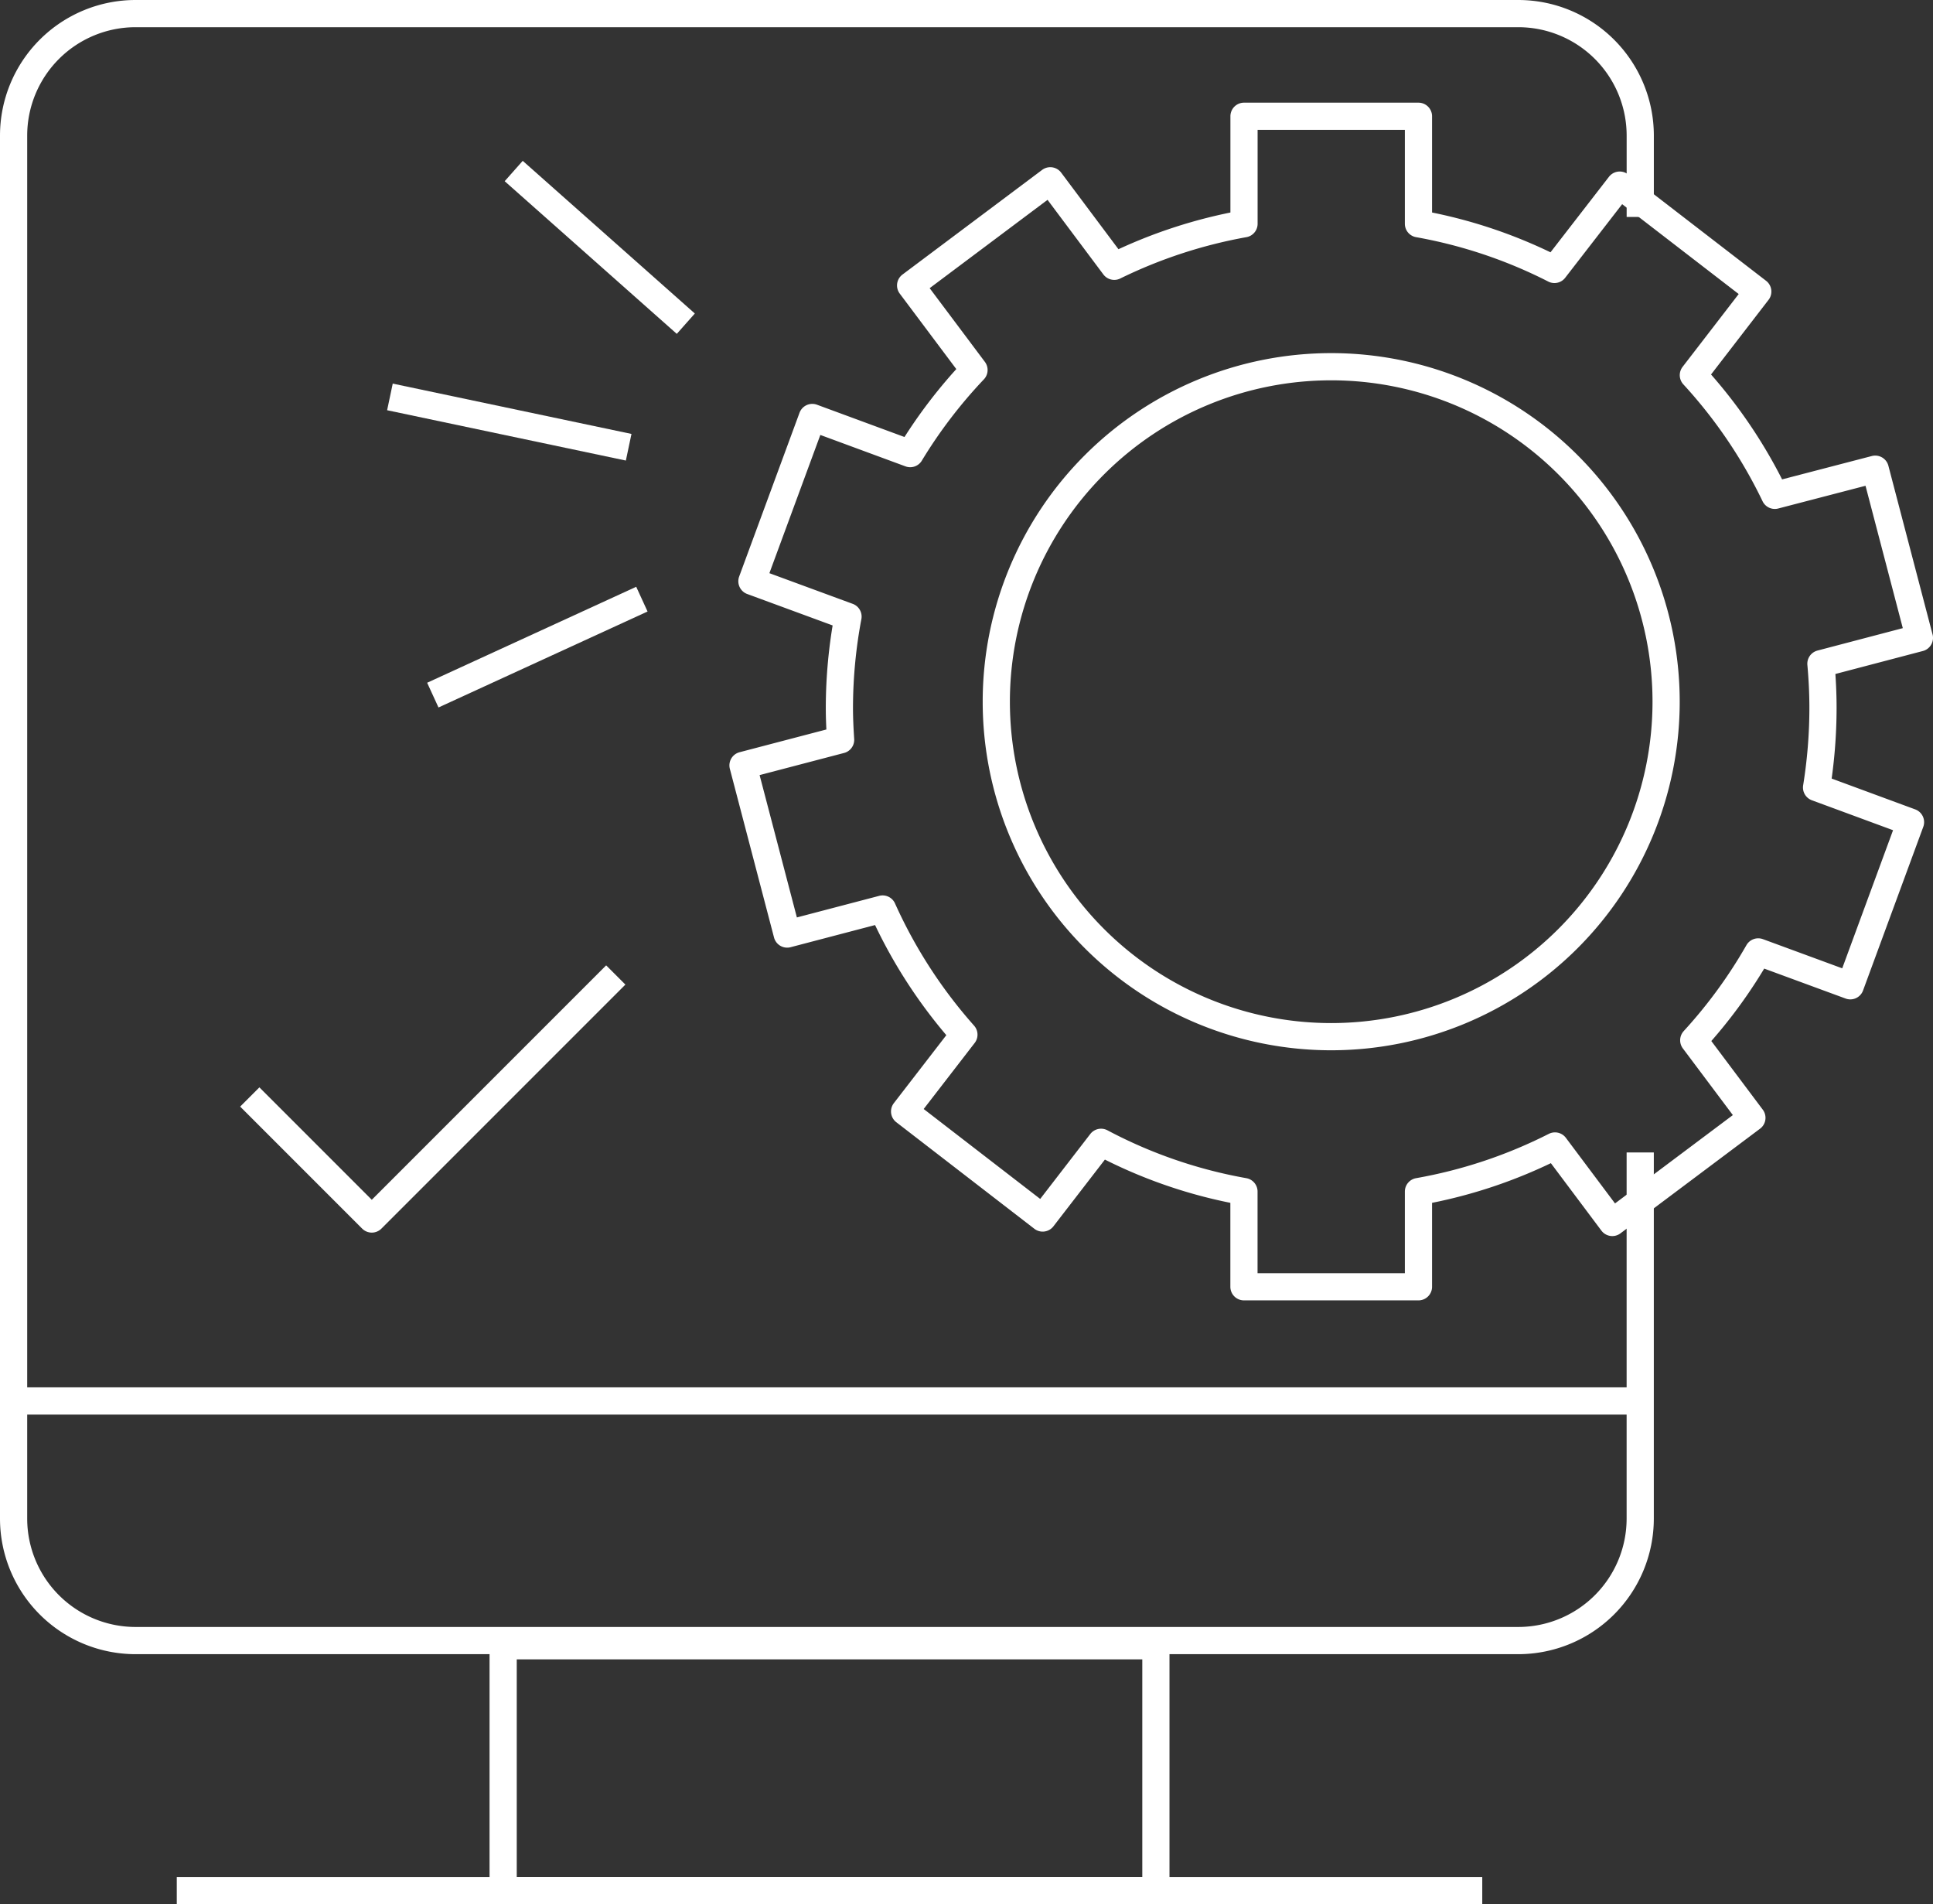
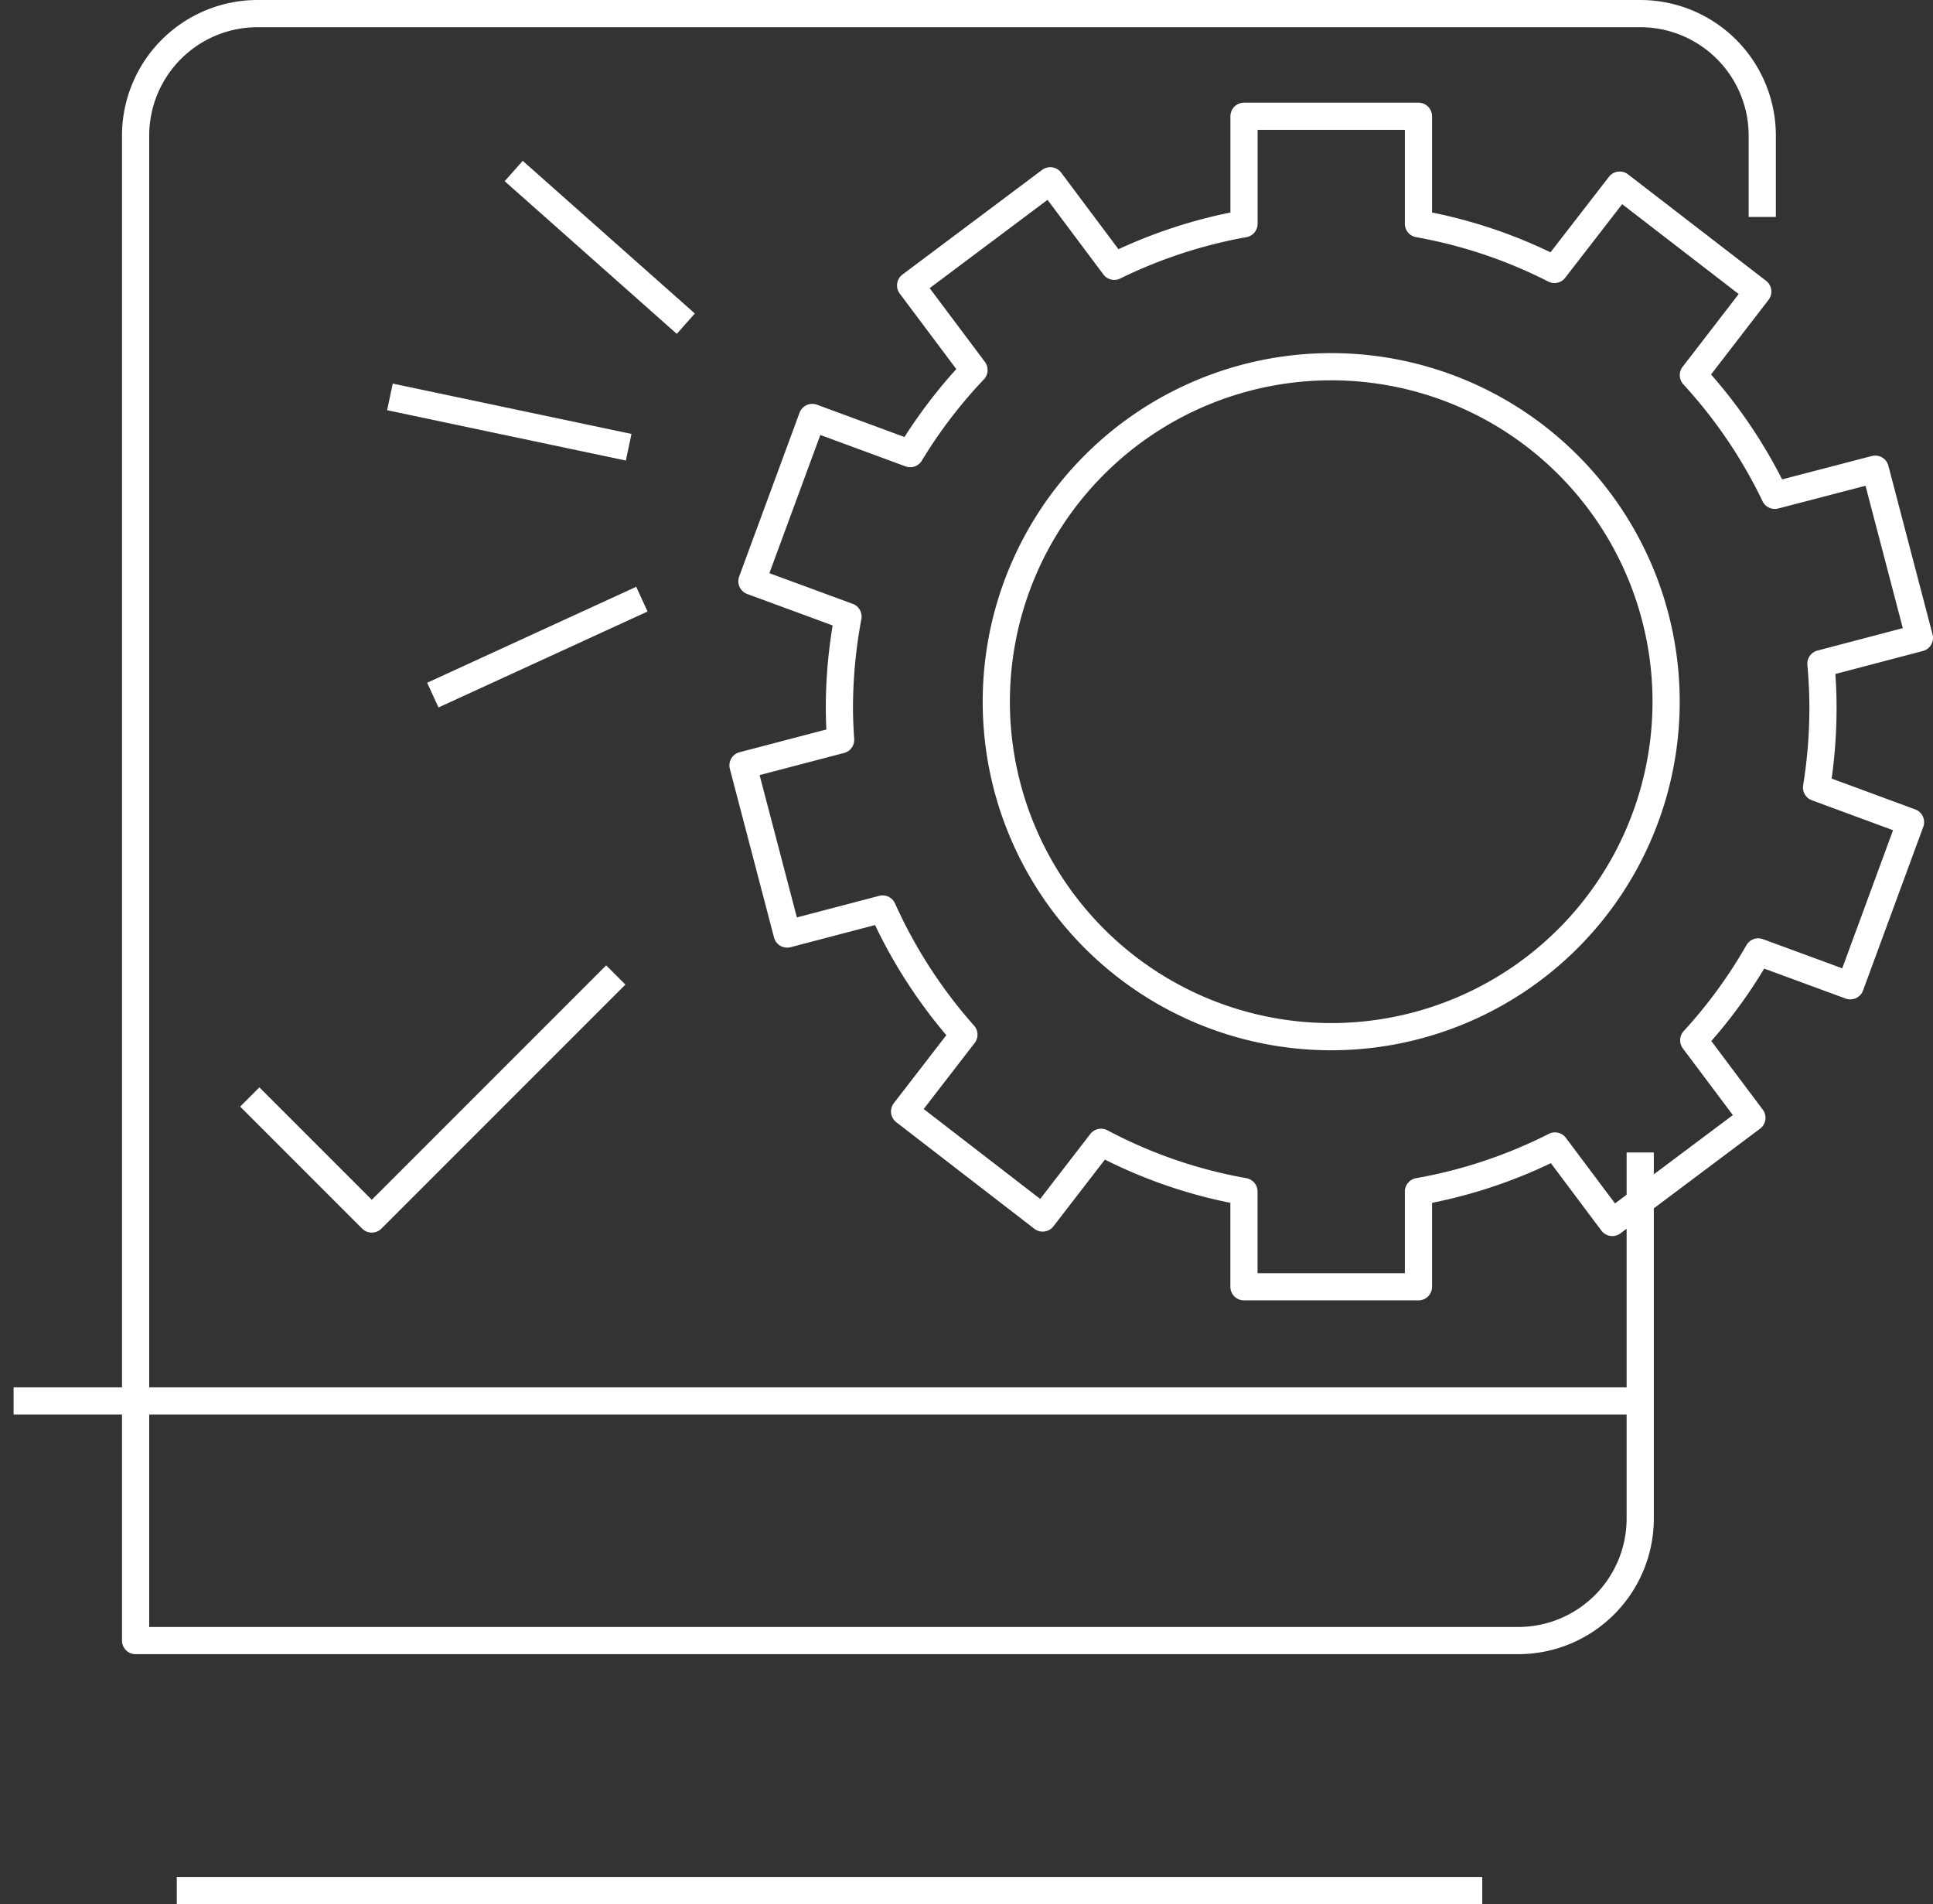
<svg xmlns="http://www.w3.org/2000/svg" width="71.073" height="70" viewBox="0 0 71.073 70">
  <rect x="0" y="0" width="71.073" height="70" fill="#333333" stroke="none" />
  <g id="Icono" transform="translate(-50.109 -379.885)">
    <g id="Grupo_34" data-name="Grupo 34" transform="translate(50.609 380.385)">
      <g id="Grupo_31" data-name="Grupo 31">
-         <path id="Trazado_86" data-name="Trazado 86" d="M110.417,422.251v13.457a4.487,4.487,0,0,1-4.486,4.486H55.095a4.487,4.487,0,0,1-4.486-4.486V384.871a4.486,4.486,0,0,1,4.486-4.486h50.837a4.486,4.486,0,0,1,4.486,4.486v2.99" transform="translate(-50.609 -380.385)" fill="none" stroke="#fff" stroke-linejoin="round" stroke-width="1" />
-         <rect id="Rectángulo_23" data-name="Rectángulo 23" width="24" height="9" transform="translate(18 60)" fill="none" stroke="#fff" stroke-linejoin="round" stroke-width="1" />
+         <path id="Trazado_86" data-name="Trazado 86" d="M110.417,422.251v13.457a4.487,4.487,0,0,1-4.486,4.486H55.095V384.871a4.486,4.486,0,0,1,4.486-4.486h50.837a4.486,4.486,0,0,1,4.486,4.486v2.99" transform="translate(-50.609 -380.385)" fill="none" stroke="#fff" stroke-linejoin="round" stroke-width="1" />
        <line id="Línea_191" data-name="Línea 191" x2="48" transform="translate(6 69)" fill="none" stroke="#fff" stroke-linejoin="round" stroke-width="1" />
        <line id="Línea_192" data-name="Línea 192" x1="60" transform="translate(0 51)" fill="none" stroke="#fff" stroke-linejoin="round" stroke-width="1" />
      </g>
      <path id="Trazado_87" data-name="Trazado 87" d="M108.254,404.656c0-.55-.028-1.091-.076-1.624l3.621-.951-1.624-6.2-3.692.961a18.14,18.14,0,0,0-2.995-4.418l2.368-3.073-5.076-3.913-2.4,3.1a17.915,17.915,0,0,0-5-1.679v-3.952H86.966v3.952a18.119,18.119,0,0,0-4.771,1.563l-2.352-3.143-5.135,3.847,2.33,3.109a18.1,18.1,0,0,0-2.346,3.073l-3.6-1.328L68.873,400l3.533,1.3a18.184,18.184,0,0,0-.317,3.351c0,.4.019.788.045,1.178l-3.589.94,1.624,6.2,3.509-.92a18.174,18.174,0,0,0,2.989,4.619l-2.18,2.823,5.076,3.917,2.147-2.783a17.833,17.833,0,0,0,5.254,1.811v3.5H93.38v-3.5A18.005,18.005,0,0,0,98.4,420.76l2.107,2.812,5.133-3.847-2.138-2.851a18.069,18.069,0,0,0,2.371-3.248l3.385,1.245,2.214-6.015-3.454-1.274A18.5,18.5,0,0,0,108.254,404.656ZM90.173,416.742a12.314,12.314,0,1,1,12.313-12.316A12.316,12.316,0,0,1,90.173,416.742Z" transform="translate(-41.726 -379.133)" fill="none" stroke="#fff" stroke-linejoin="round" stroke-width="1" />
      <g id="Grupo_33" data-name="Grupo 33" transform="translate(13.837 5.787)">
        <g id="Grupo_32" data-name="Grupo 32">
          <line id="Línea_193" data-name="Línea 193" x1="8.778" y1="1.85" transform="translate(0 8.304)" fill="none" stroke="#fff" stroke-linejoin="round" stroke-width="1" />
          <line id="Línea_194" data-name="Línea 194" x1="7.687" y2="3.528" transform="translate(1.577 15.738)" fill="none" stroke="#fff" stroke-linejoin="round" stroke-width="1" />
          <line id="Línea_195" data-name="Línea 195" x1="6.328" y1="5.612" transform="translate(4.551)" fill="none" stroke="#fff" stroke-linejoin="round" stroke-width="1" />
        </g>
      </g>
    </g>
    <path id="Trazado_88" data-name="Trazado 88" d="M56.417,408.506l4.486,4.486,8.971-8.971" transform="translate(2.876 11.705)" fill="none" stroke="#fff" stroke-linejoin="round" stroke-width="1" />
  </g>
</svg>